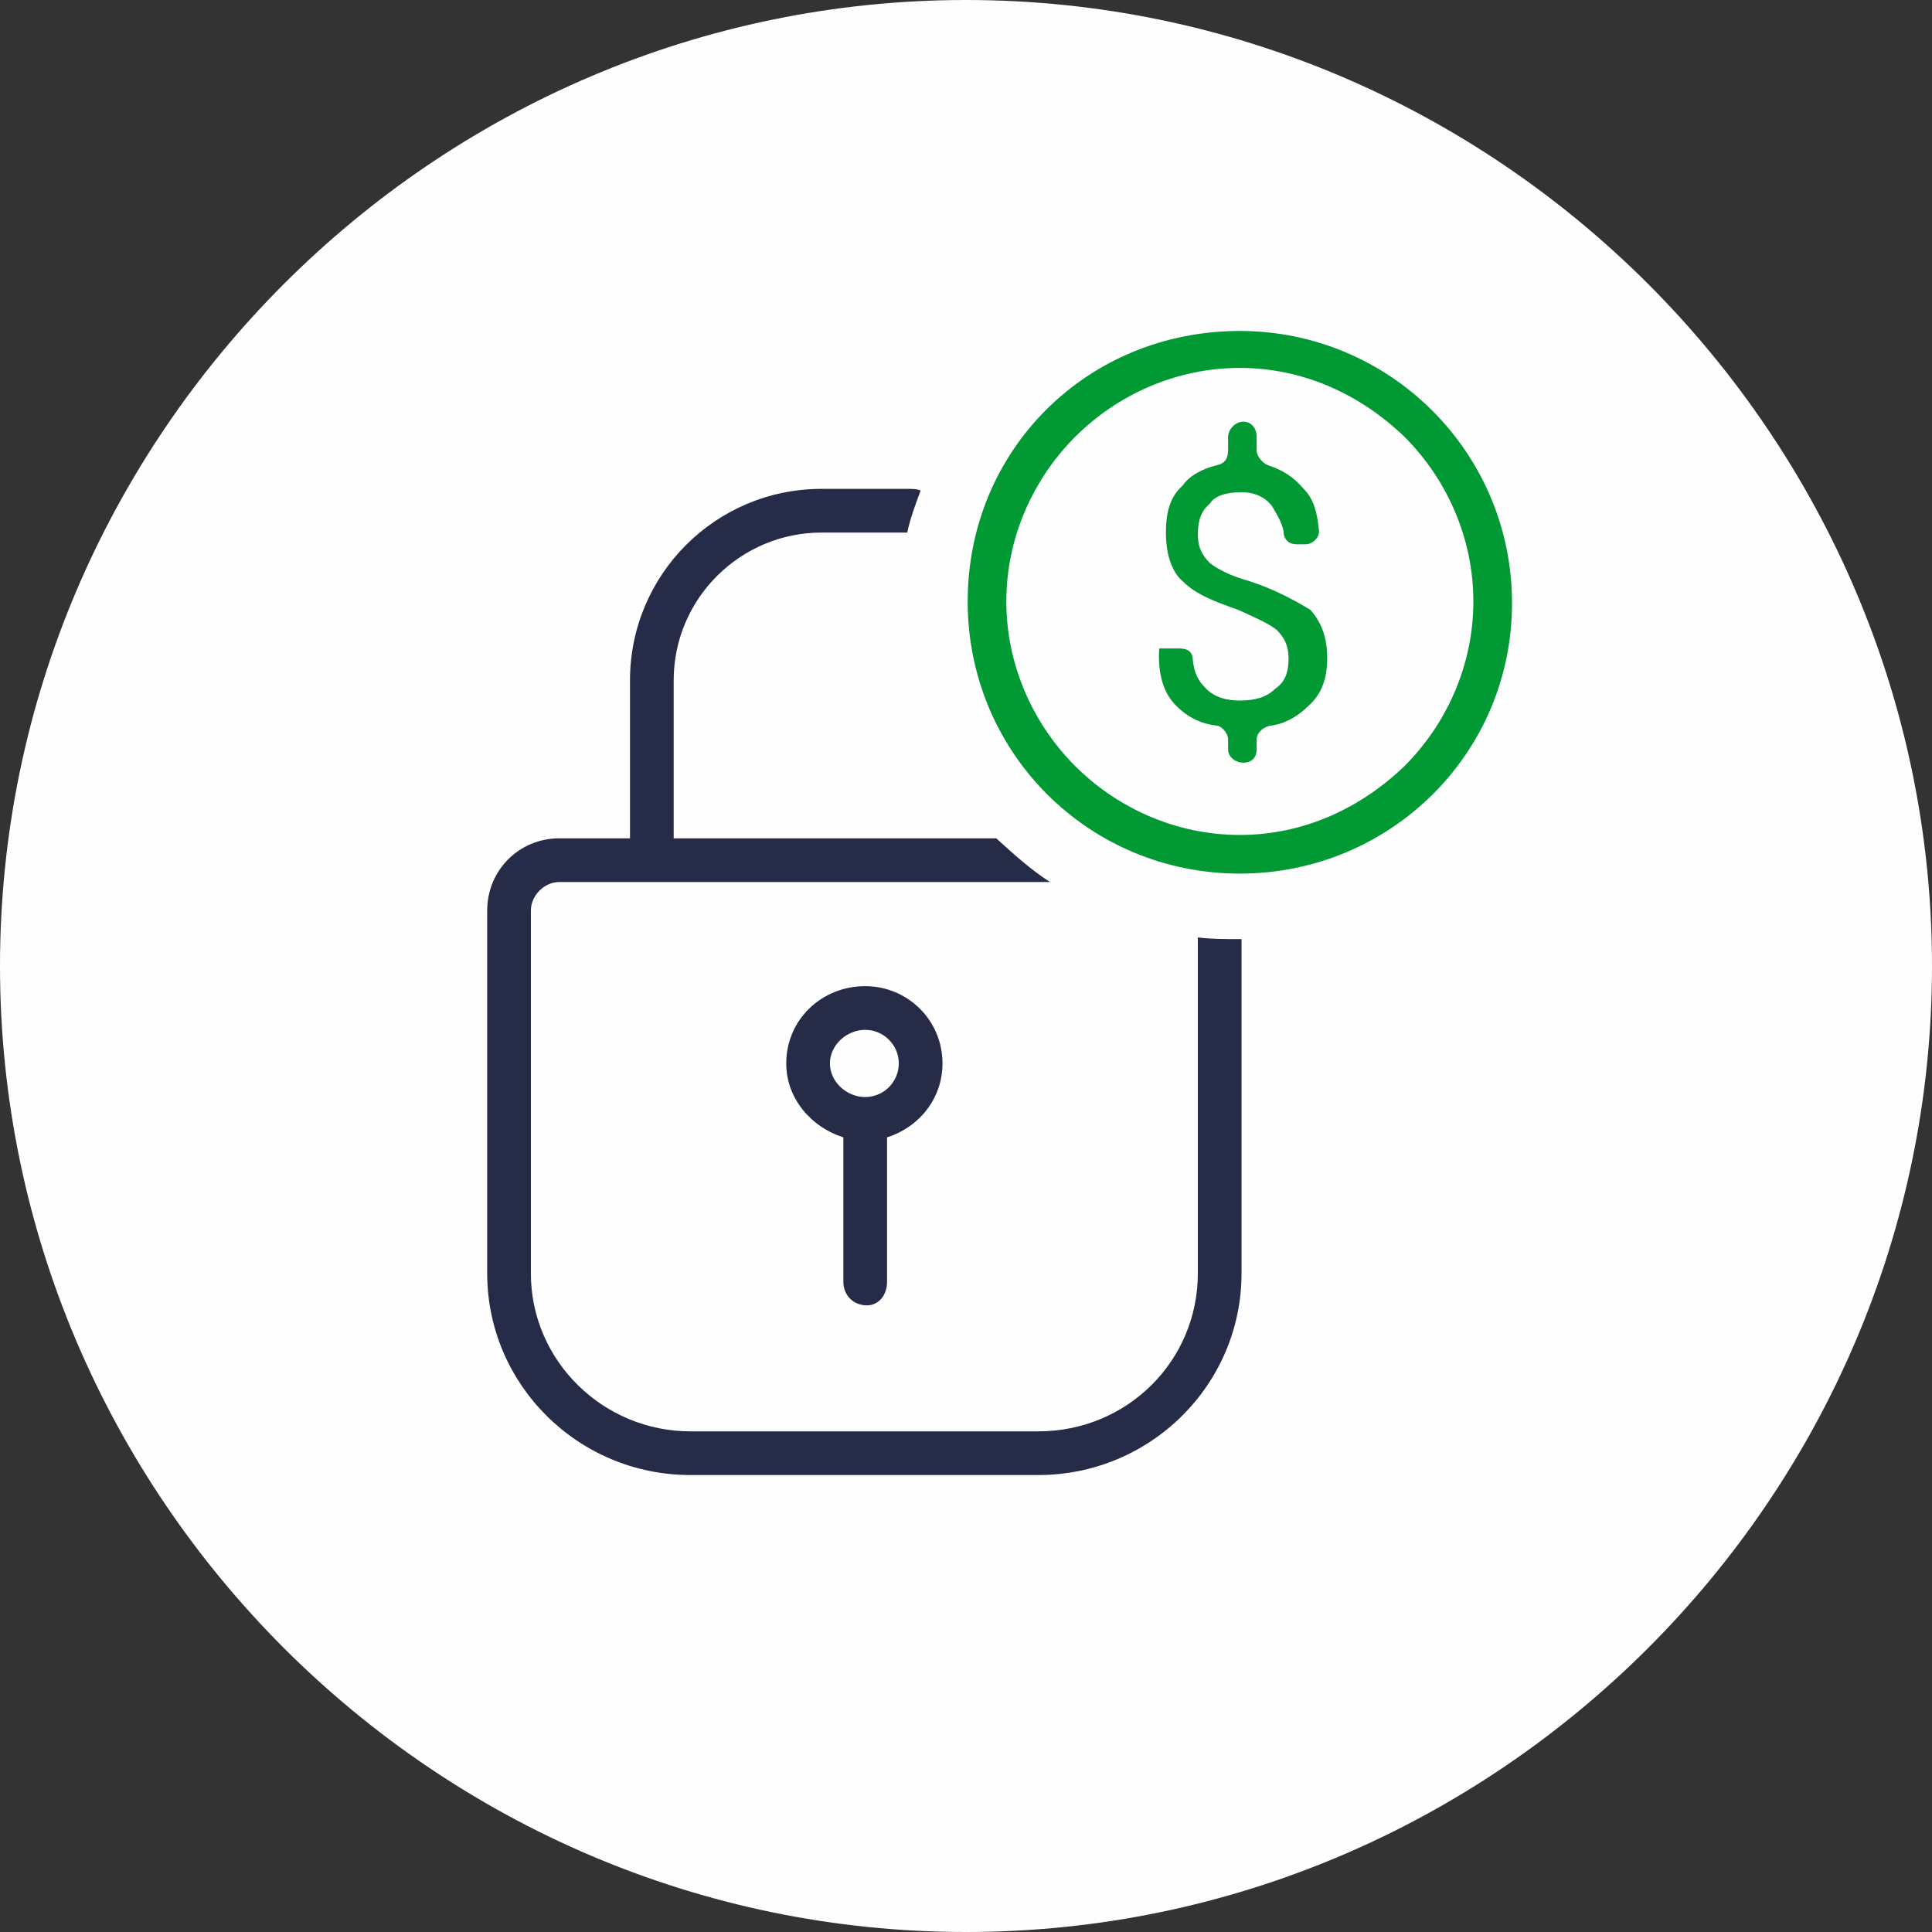
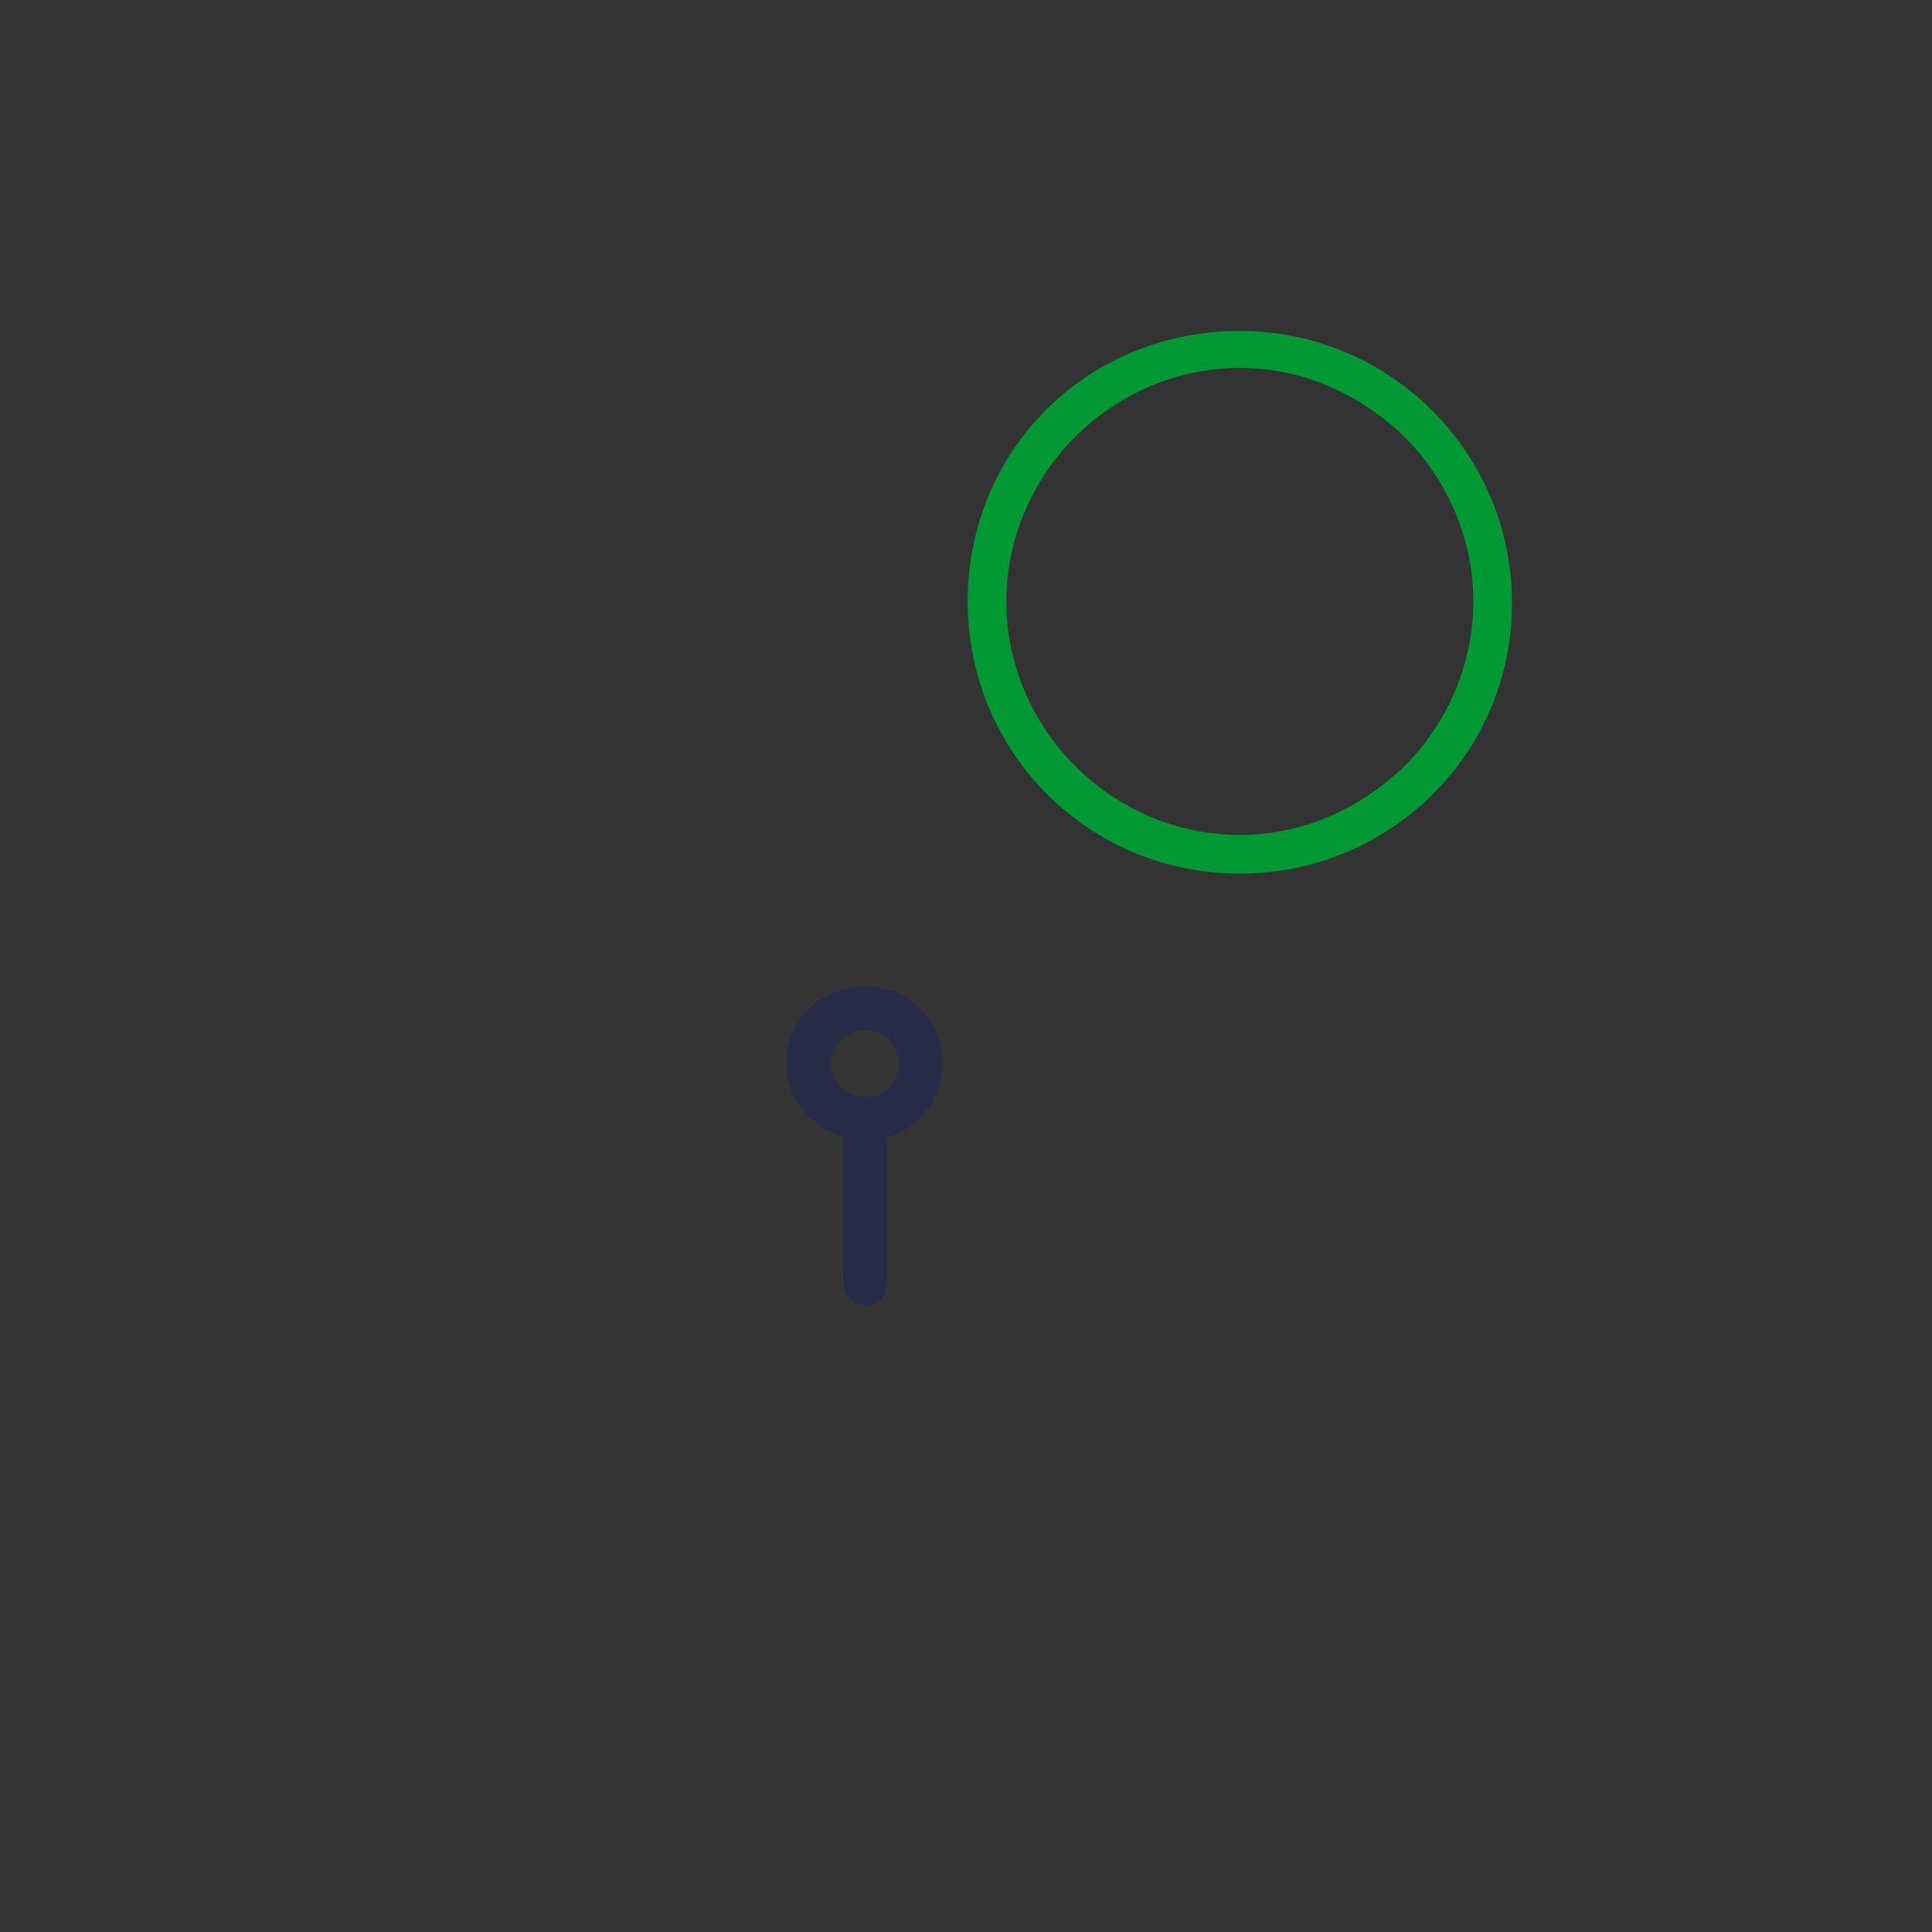
<svg xmlns="http://www.w3.org/2000/svg" version="1.1" id="Layer_1" x="0px" y="0px" viewBox="0 0 115 115" style="enable-background:new 0 0 115 115;" xml:space="preserve">
  <rect x="0" y="0" width="115" height="115" fill="#333333" stroke="none" />
  <style type="text/css">
	.st0{fill-rule:evenodd;clip-rule:evenodd;fill:#FEFEFE;}
	.st1{fill:#262B47;}
	.st2{fill-rule:evenodd;clip-rule:evenodd;fill:#009933;}
	.st3{fill:#009933;}
</style>
  <g>
-     <path class="st0" d="M57.5,115c31.6,0,57.5-25.9,57.5-57.5S89.1,0,57.5,0S0,25.9,0,57.5S25.9,115,57.5,115L57.5,115z" />
    <path class="st1" d="M51.5,65.3c-1.1,0-2.1-0.9-2.1-2c0-1.1,1-2,2.1-2s2,0.9,2,2C53.5,64.4,52.6,65.3,51.5,65.3L51.5,65.3z    M56.1,63.3c0-2.6-2.1-4.6-4.6-4.6c-2.6,0-4.7,2-4.7,4.6c0,2.1,1.5,3.8,3.4,4.4v8.6c0,0.8,0.6,1.4,1.4,1.4c0.7,0,1.2-0.6,1.2-1.4   v-8.6C54.7,67.1,56.1,65.4,56.1,63.3L56.1,63.3z" />
-     <path class="st1" d="M73.8,55.9c-0.9,0-1.7,0-2.5-0.1v20c0,5.2-4.2,9.4-9.5,9.4H41.1c-5.2,0-9.5-4.2-9.5-9.4V54.2   c0-0.9,0.8-1.7,1.7-1.7h5.4h23.8c-1.1-0.7-2.1-1.6-3.2-2.6H40.1v-9.4c0-4.9,4-8.8,8.8-8.8H54c0.2-0.9,0.5-1.7,0.8-2.5   c-0.2-0.1-0.5-0.1-0.8-0.1h-5.1c-6.3,0-11.4,5.1-11.4,11.4v9.4h-4.2c-2.4,0-4.3,1.9-4.3,4.3v21.6c0,6.6,5.4,12,12.1,12h20.7   c6.7,0,12.1-5.4,12.1-12V55.9H73.8L73.8,55.9z" />
    <path class="st2" d="M83.6,26c-2.6-2.5-6-4.1-9.8-4.1c-3.8,0-7.3,1.6-9.8,4.1c-2.5,2.5-4.1,6-4.1,9.8s1.6,7.3,4.1,9.8   c2.5,2.5,6,4.1,9.8,4.1c3.8,0,7.2-1.6,9.8-4.1c2.5-2.5,4.1-6,4.1-9.8S86.1,28.5,83.6,26L83.6,26z M73.8,19.7   c8.9,0,16.2,7.2,16.2,16.2S82.7,52,73.8,52c-9,0-16.2-7.2-16.2-16.2S64.7,19.7,73.8,19.7L73.8,19.7z" />
-     <path class="st3" d="M74.4,34.6c-1.1-0.3-1.9-0.7-2.4-1.1c-0.5-0.5-0.7-1-0.7-1.7c0-0.8,0.2-1.4,0.7-1.8c0.3-0.5,1-0.7,1.9-0.7   c0.8,0,1.4,0.3,1.8,0.8c0.3,0.5,0.6,1,0.7,1.5c0,0.5,0.3,0.8,0.8,0.8h0.5c0.5,0,0.9-0.5,0.8-0.9c-0.1-1-0.3-1.8-0.9-2.4   c-0.6-0.7-1.2-1.1-2.1-1.4c-0.3-0.1-0.7-0.5-0.7-0.9V26c0-0.5-0.3-0.9-0.8-0.9l0,0c-0.5,0-0.9,0.5-0.9,0.9v0.8   c0,0.5-0.2,0.8-0.7,0.9c-0.8,0.2-1.6,0.6-2,1.2c-0.8,0.7-1,1.7-1,2.8c0,1.2,0.3,2.3,1,2.9c0.8,0.8,1.9,1.2,3.3,1.7   c1.1,0.5,1.8,0.8,2.3,1.2c0.5,0.5,0.7,1,0.7,1.7c0,0.8-0.2,1.4-0.8,1.8c-0.5,0.5-1.2,0.7-2.1,0.7c-0.8,0-1.5-0.2-2-0.7   c-0.5-0.5-0.7-0.9-0.8-1.7c0-0.5-0.3-0.7-0.8-0.7h-1.2l0,0c-0.1,1.6,0.3,2.7,1,3.4c0.7,0.7,1.5,1.1,2.5,1.2   c0.3,0.1,0.6,0.5,0.6,0.8v0.6c0,0.5,0.5,0.8,0.9,0.8c0.5,0,0.8-0.3,0.8-0.8v-0.6c0-0.3,0.3-0.7,0.8-0.8c0.9-0.1,1.7-0.6,2.3-1.2   c0.8-0.7,1.1-1.7,1.1-2.8c0-1.2-0.3-2.1-1-2.9C77,35.7,75.9,35.1,74.4,34.6L74.4,34.6z" />
  </g>
</svg>